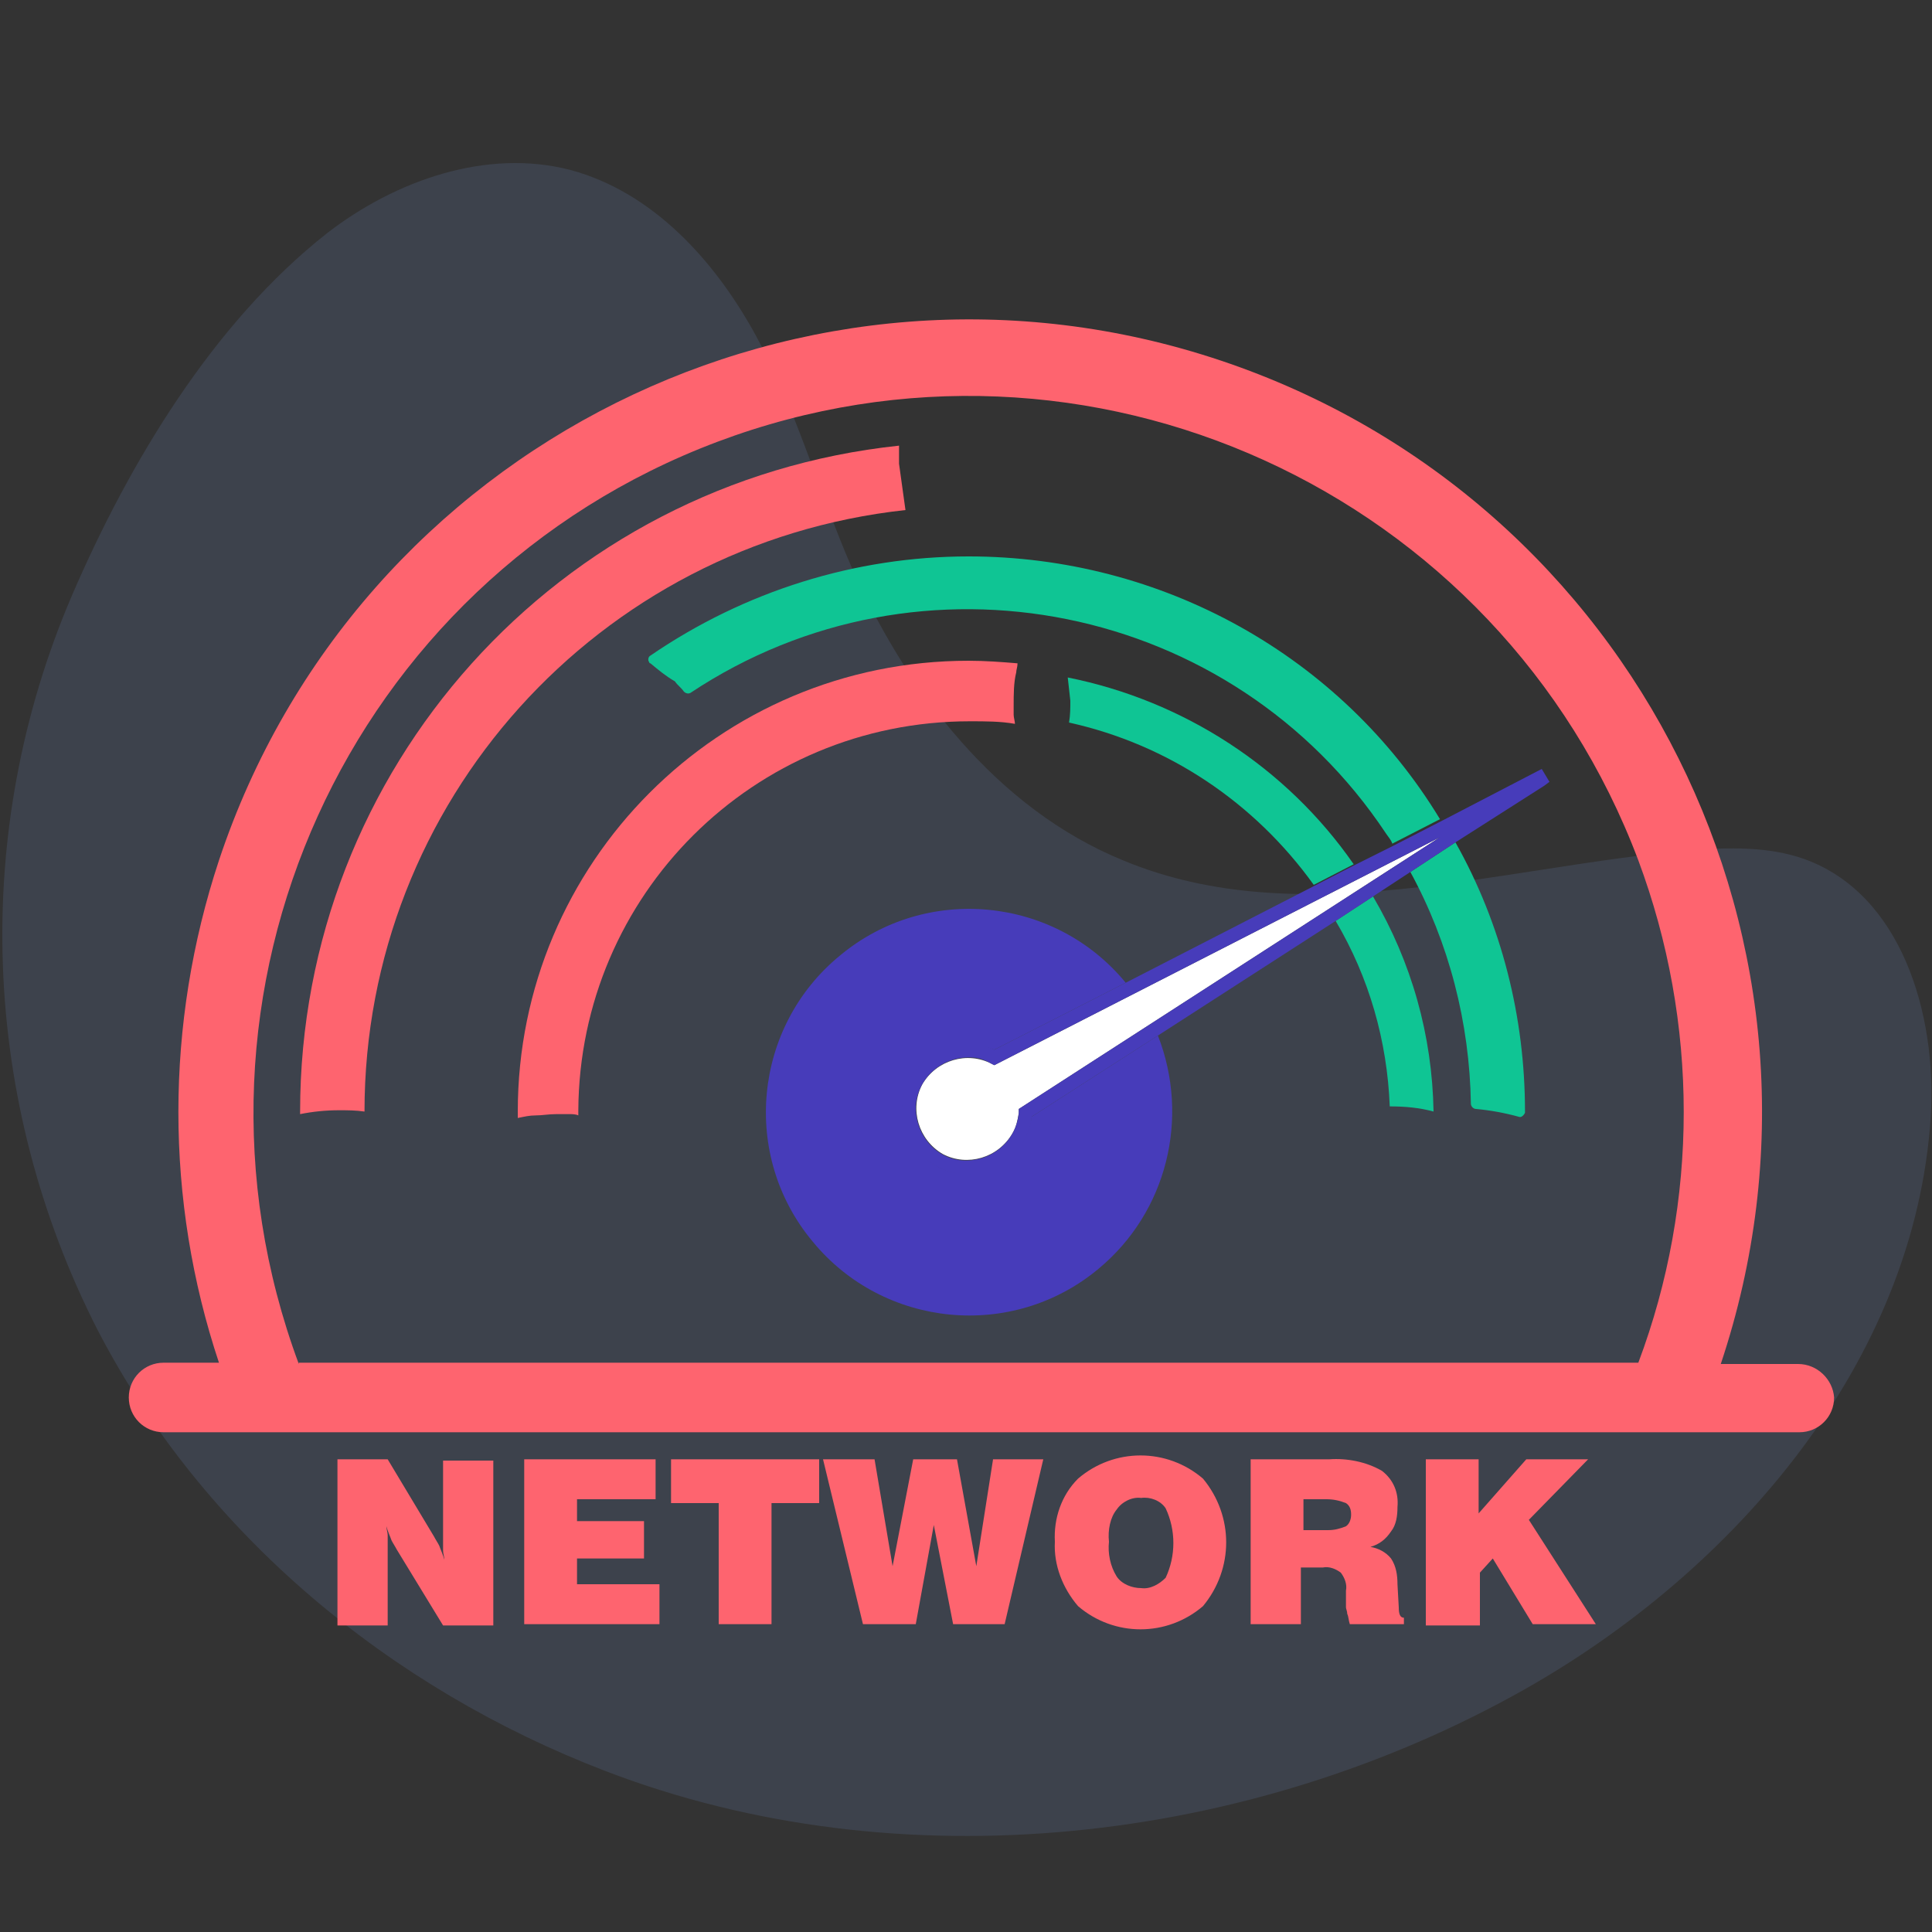
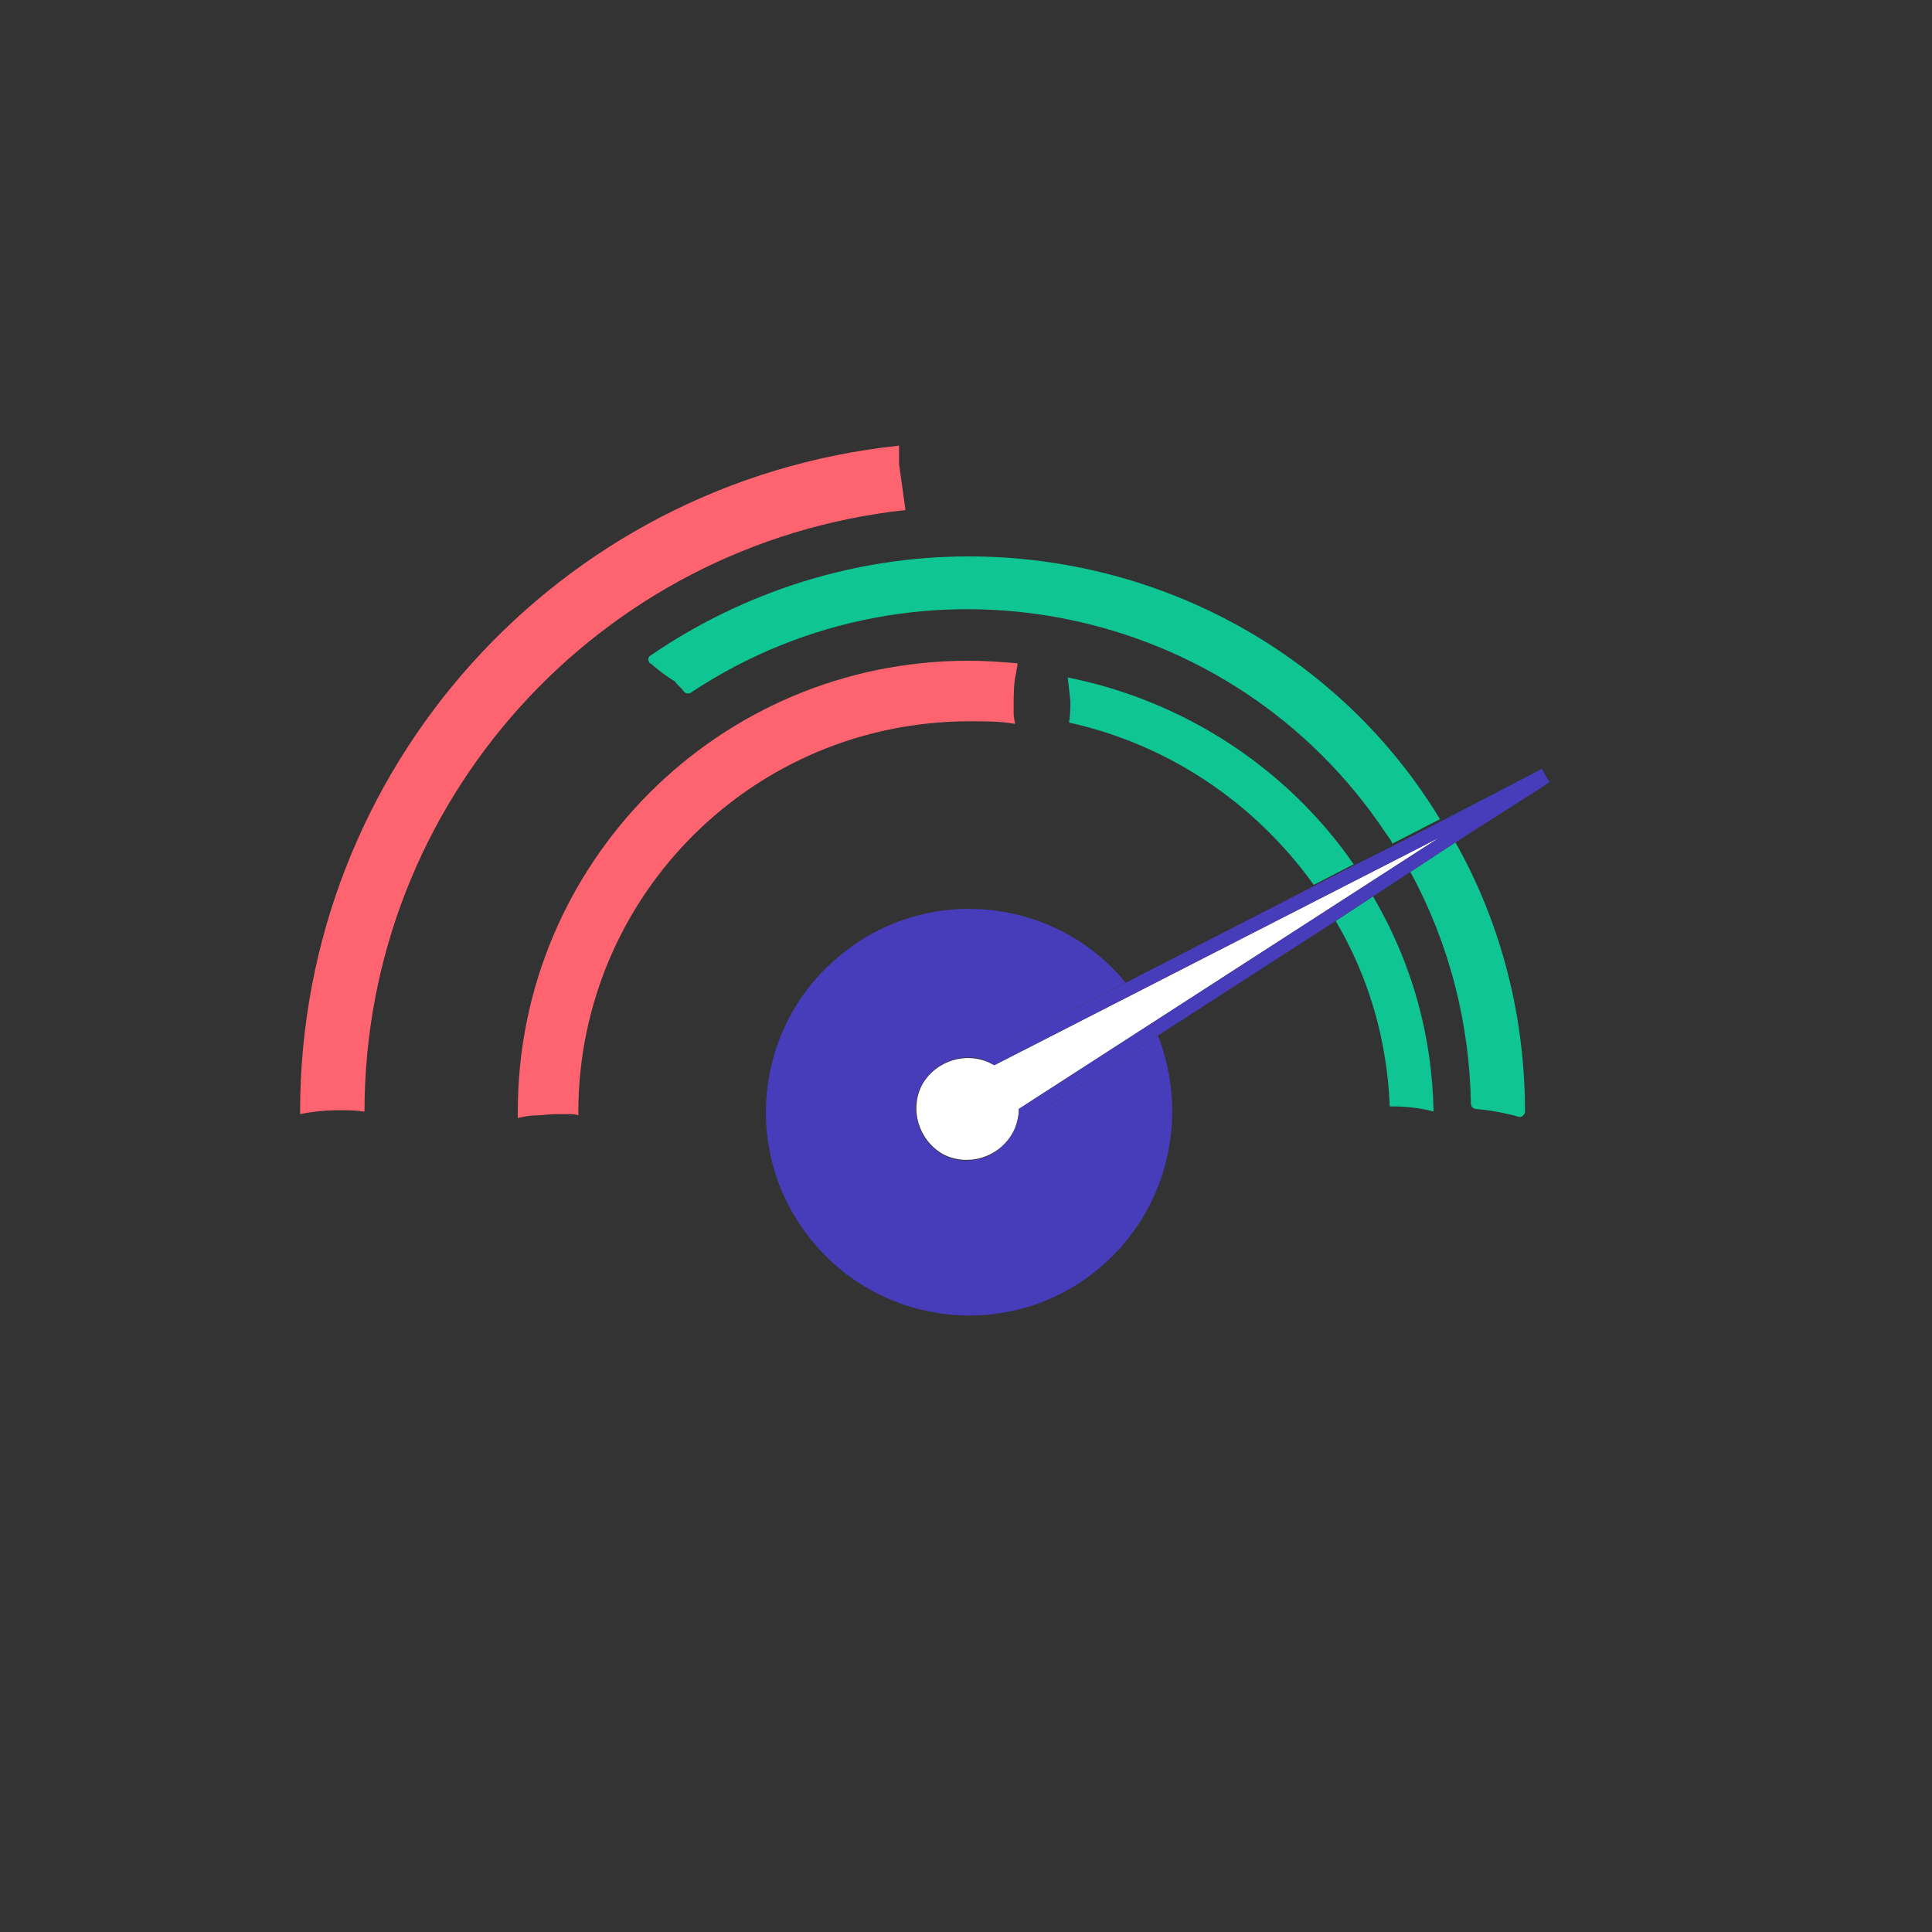
<svg xmlns="http://www.w3.org/2000/svg" version="1.1" id="Layer_1" x="0" y="0" viewBox="0 0 150 150" style="enable-background:new 0 0 150 150" xml:space="preserve">
  <rect x="0" y="0" width="150" height="150" fill="#333333" stroke="none" />
  <style>.st2{fill:#0fc594}.st3{fill:#fe646f}.st4{fill:#473cba}</style>
-   <path d="M47 137.5c-16.7-6.4-31.2-18.4-39.4-34.2-9.1-17.8-9.9-38.7-2-57.1C10 36 16.5 25.1 25.4 18.1c5.3-4.1 12.4-6.6 18.9-4.9 6.3 1.7 11.1 6.9 14.3 12.7S63.5 38 66.1 44c4.3 9.7 11.3 18.8 21.1 22.8 13.7 5.7 29.2.5 44.1-.8 2.9-.2 6-.3 8.8.7 7.5 2.7 10.3 12 9.8 20-1.2 18.9-15.1 35.2-31.6 44.5-21.3 12-48.4 15.1-71.3 6.3z" style="opacity:.14;fill:#79a1e8;enable-background:new" />
-   <path d="M75.2 30.8c-30.7 0-55.6 24.9-55.5 55.6 0 6.7 1.2 13.3 3.5 19.5h104c10.8-28.7-3.8-60.8-32.5-71.6-6.2-2.3-12.8-3.5-19.5-3.5zM28.3 86.3c-.7-.1-1.3-.1-2-.1-1 0-2 .1-3 .3v-.2c0-26.6 20.1-48.9 46.5-51.7V36l.5 3.6c-23.9 2.6-42 22.7-42 46.7zm16.6 0v.4c-.2 0-.5 0-.7-.1h-1c-.5 0-1 0-1.6.1-.5 0-.9.1-1.4.2v-.5c0-19.4 15.7-35 35-35.1 1.3 0 2.5.1 3.8.2-.1.2-.1.4-.1.7-.2.9-.2 1.8-.2 2.6v.7c0 .2.1.5.1.7-1.1-.2-2.3-.2-3.6-.2C58.5 56 45 69.6 44.9 86.3zm75-25.3-6.9 4.4c3.5 6.4 5.4 13.6 5.4 20.9 0 .2-.2.4-.4.4h-.1c-1.1-.3-2.2-.5-3.3-.6-.2 0-.4-.2-.4-.4-.1-6.3-1.7-12.5-4.7-18l-2.9 1.9c2.9 5.1 4.6 10.9 4.7 16.7-1.1-.3-2.3-.4-3.4-.4-.2-5.1-1.6-10.1-4.1-14.5L90 80.3c3.3 8.1-.6 17.3-8.7 20.6-8.1 3.3-17.3-.6-20.6-8.7s.6-17.3 8.7-20.6c6.4-2.6 13.8-.7 18.2 4.6l14.6-7.5c-4.5-6.4-11.3-10.9-19-12.6.1-.6.1-1.1.1-1.7l-.2-1.8c9 1.8 17 7 22.2 14.6l3.2-1.6c-11.7-18.2-35.8-23.7-54-12.3-.3.2-.5.3-.8.5-.2.1-.4.1-.5-.1-.2-.3-.5-.5-.7-.8-.6-.5-1.2-1-1.9-1.4-.2-.1-.2-.4-.1-.5l.1-.1c19.6-13.6 46.5-8.8 60.1 10.8.5.7.9 1.3 1.3 2l7.8-4 .6 1-.5.3z" style="fill:none" />
  <path class="st2" d="M107.9 85.9c1.2 0 2.3.1 3.4.4-.1-5.9-1.7-11.6-4.7-16.7l-2.9 1.9c2.6 4.4 4 9.3 4.2 14.4zM82.9 52.6l.2 1.8c0 .6 0 1.1-.1 1.7 7.7 1.7 14.4 6.2 19 12.6l3.1-1.6c-5.2-7.5-13.2-12.7-22.2-14.5z" />
  <path class="st3" d="m70.3 39.6-.5-3.6v-1.4c-26.5 2.8-46.5 25.1-46.5 51.7v.2c1-.2 2-.3 3-.3.7 0 1.3 0 2 .1 0-24 18.1-44.1 42-46.7z" />
  <path class="st2" d="M75.2 43.2c-8.8 0-17.4 2.7-24.7 7.7-.2.1-.2.4-.1.5 0 0 0 .1.1.1.6.5 1.2 1 1.9 1.4.2.3.5.5.7.8.1.1.3.2.5.1 17.9-11.9 42.1-7 54 10.9.2.3.4.5.5.8l3.7-1.9c-7.7-12.7-21.6-20.4-36.6-20.4zM114.2 85.7c0 .2.2.4.4.4 1.1.1 2.2.3 3.3.6.2.1.4-.1.5-.3v-.1c0-7.3-1.8-14.5-5.4-20.9l-3.5 2.3c3 5.5 4.6 11.7 4.7 18z" />
  <path class="st3" d="M78.8 56.2c0-.2-.1-.5-.1-.7V54.8c0-.9 0-1.8.2-2.6 0-.2.1-.4.1-.7-1.2-.1-2.5-.2-3.8-.2-19.4 0-35 15.7-35 35v.5c.5-.1.9-.2 1.4-.2.5 0 1-.1 1.6-.1h1c.2 0 .5 0 .7.1v-.4C45 69.5 58.5 56 75.3 56c1.2 0 2.4 0 3.5.2z" />
  <path class="st4" d="M80.1 86.7c-.4 2.8-2.9 4.7-5.6 4.4s-4.7-2.9-4.4-5.6c.4-2.8 2.9-4.7 5.6-4.4.5.1 1 .2 1.5.4l10.2-5.2c-5.5-6.7-15.5-7.7-22.2-2.1-6.7 5.5-7.7 15.5-2.1 22.2 5.5 6.7 15.5 7.7 22.2 2.1 5.3-4.4 7.1-11.7 4.6-18.1l-9.8 6.3z" />
  <path d="M111.8 65 77.2 82.7l-.2-.1c-1.9-1-4.3-.3-5.4 1.6-1 1.9-.3 4.3 1.6 5.4 1.9 1 4.3.3 5.4-1.6.3-.5.4-1 .5-1.6v-.3L111.8 65z" style="fill:#fff" />
  <path class="st4" d="m112 63.7-3.7 1.9-3.2 1.6-3.1 1.6-14.6 7.5-10.2 5.2c-2.5-1.2-5.5-.1-6.7 2.5-1.2 2.5-.1 5.5 2.5 6.7 2.5 1.2 5.5.1 6.7-2.5.2-.5.4-1 .4-1.5l9.8-6.3 13.8-8.9 2.9-1.9 2.9-1.9 3.5-2.3 6.9-4.4.4-.3-.6-1-7.7 4zM79.1 86.4c-.2 2.2-2.1 3.8-4.3 3.7S71 88 71.1 85.8c.2-2.2 2.1-3.8 4.3-3.7.6 0 1.1.2 1.6.5l.2.1L111.8 65 79.1 86.1v.3z" />
-   <path class="st3" d="M139.6 105.9h-6C144.4 73.6 127 38.8 94.8 28S27.7 34.6 17 66.8c-4.2 12.7-4.2 26.4 0 39h-4.3c-1.5 0-2.7 1.2-2.7 2.7 0 1.5 1.2 2.7 2.7 2.7h127c1.5 0 2.7-1.2 2.7-2.7-.1-1.4-1.3-2.6-2.8-2.6zm-116.4 0C12.5 77.1 27 45.1 55.7 34.3s60.7 3.8 71.5 32.5c4.7 12.6 4.7 26.5 0 39h-104zM26.2 126.1v-12.8h3.9l3.6 6c.1.2.3.5.4.7.1.3.3.7.4 1.1 0-.2-.1-.5-.1-.7v-7h3.9v12.8h-3.9l-3.6-5.9c-.1-.2-.3-.5-.4-.7-.1-.3-.3-.7-.4-1.1 0 .2.1.5.1.7v7h-3.9zM40.7 126.1v-12.8h10.2v3.1h-6.1v1.7H50v2.9h-5.2v2h6.4v3.1H40.7zM55.8 126.1v-9.4h-3.7v-3.4h11.5v3.4h-3.7v9.4h-4.1zM67 126.1l-3.1-12.8h4l1.4 8.3 1.6-8.3h3.4l1.5 8.3 1.3-8.3H81l-3 12.8h-4l-1.5-7.7-1.4 7.7H67zM81.9 119.7c-.1-1.8.5-3.6 1.8-4.9 2.8-2.4 6.9-2.4 9.7 0 2.4 2.9 2.4 7 0 9.9-2.8 2.4-6.9 2.4-9.7 0-1.2-1.4-1.9-3.2-1.8-5zm4.2 0c-.1.9.1 1.9.6 2.7.4.6 1.2.9 1.9.9.7.1 1.4-.3 1.9-.8.8-1.7.8-3.7 0-5.4-.4-.6-1.2-.9-1.9-.8-.7-.1-1.5.3-1.9.9-.5.6-.7 1.6-.6 2.5zM97.1 126.1v-12.8h6.1c1.4-.1 2.9.2 4.1.9.9.7 1.3 1.7 1.2 2.8 0 .7-.1 1.4-.5 1.9-.4.6-.9 1-1.6 1.2.6.1 1.2.4 1.6.9.4.6.5 1.3.5 2l.1 1.8c0 .5.1.8.4.8v.5h-4.2c-.1-.3-.1-.6-.2-.8 0-.2-.1-.4-.1-.5v-1.3c.1-.5-.1-1-.4-1.4-.4-.3-.9-.5-1.4-.4H101v4.4h-3.9zm4.1-7.3h1.9c.5 0 .9-.1 1.4-.3.3-.2.4-.6.4-.9 0-.4-.1-.7-.4-.9-.5-.2-1-.3-1.5-.3h-1.8v2.4zM110.7 126.1v-12.8h4.1v4.2l3.7-4.2h4.8l-4.6 4.7 5.2 8.1H119l-3.1-5.1-1 1.1v4.1h-4.2z" />
</svg>